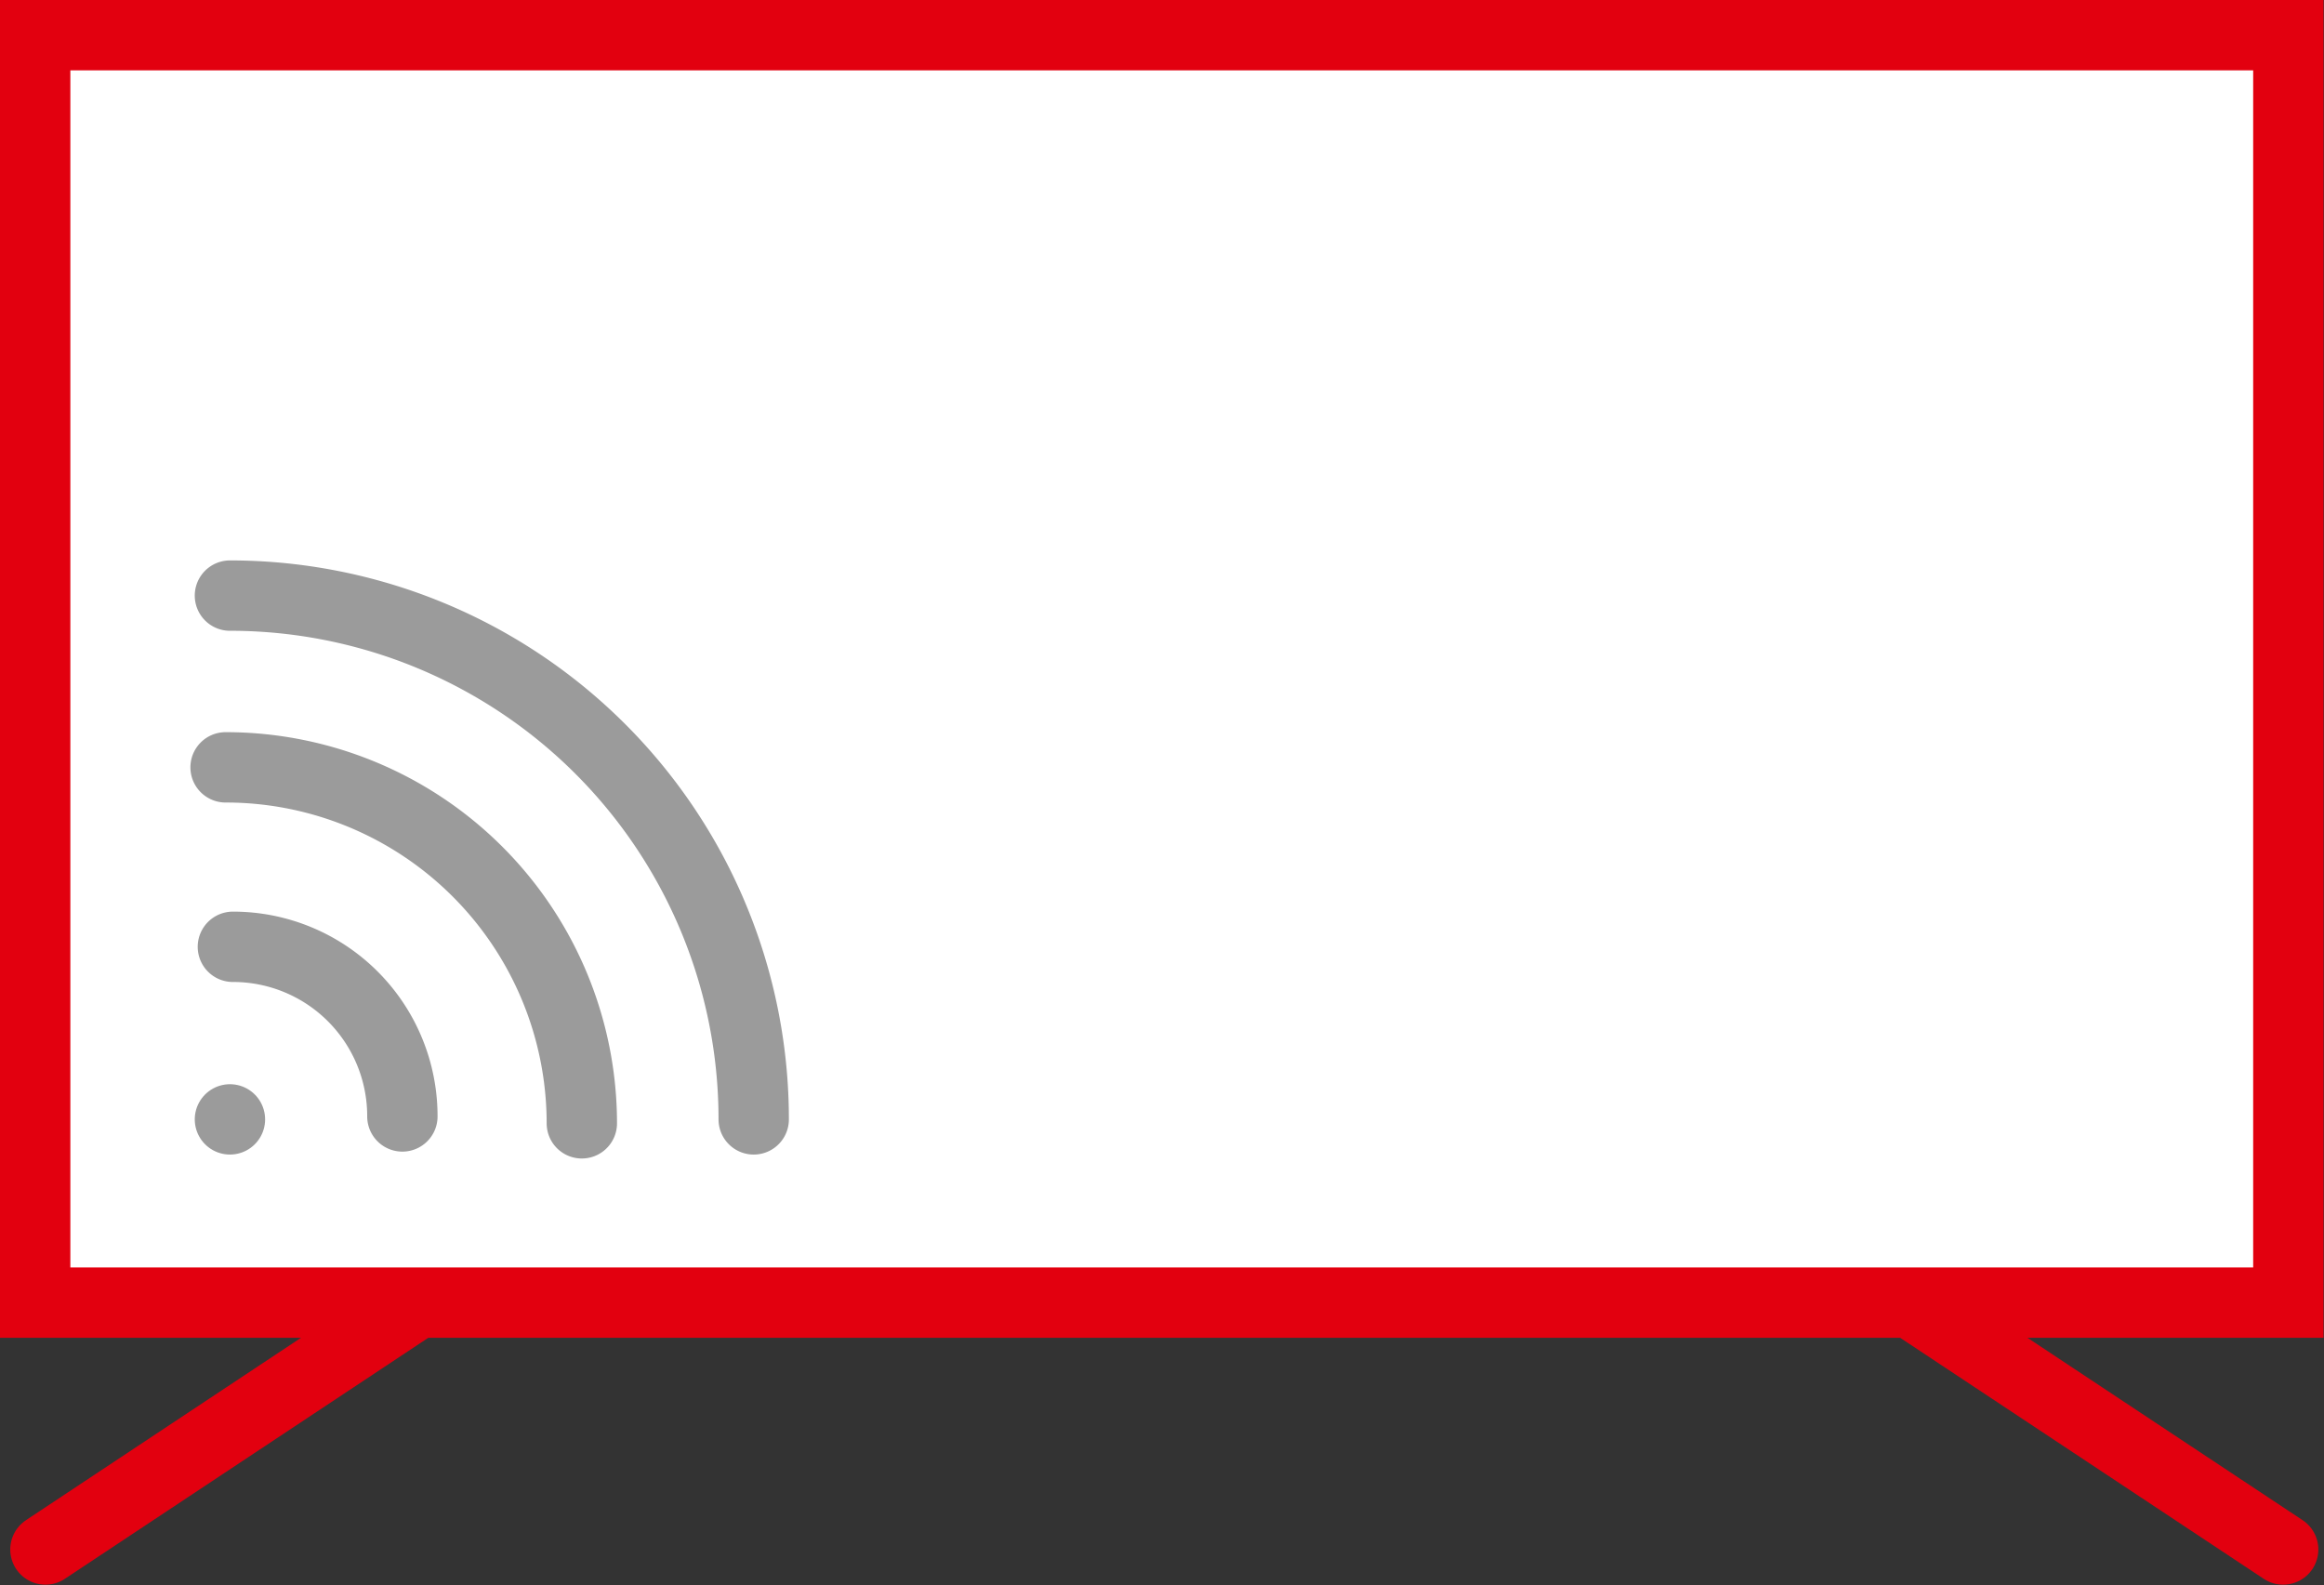
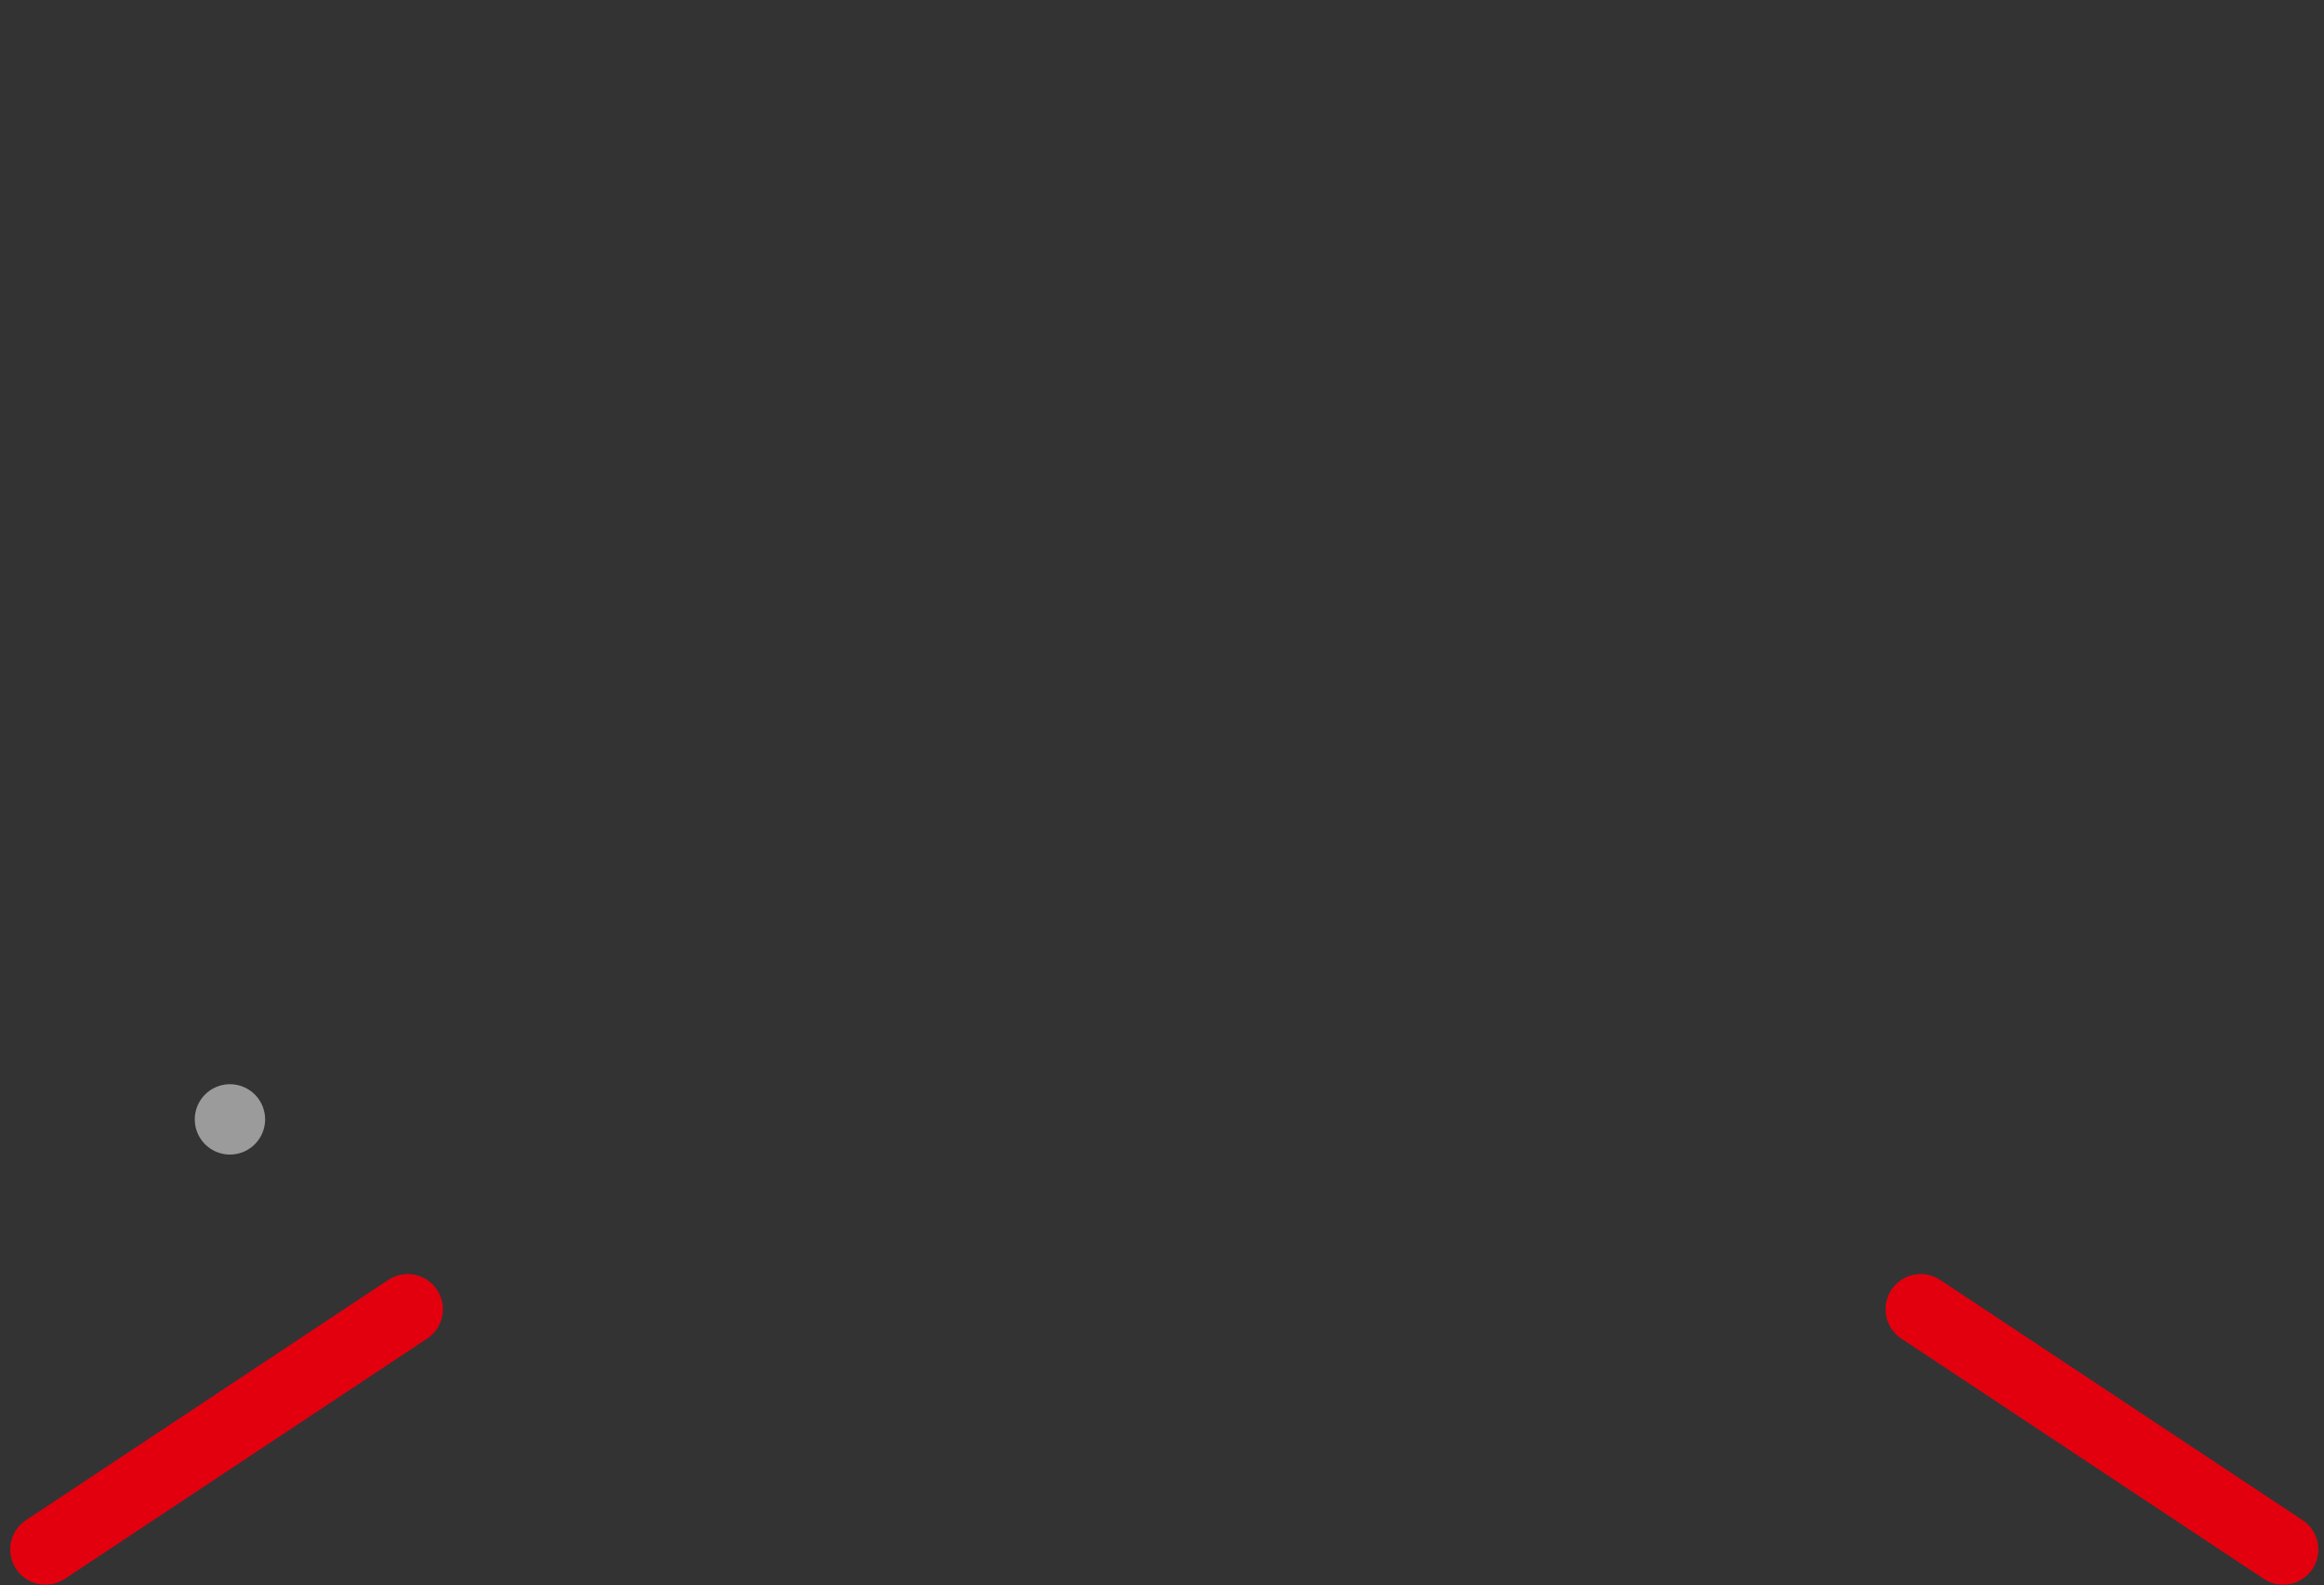
<svg xmlns="http://www.w3.org/2000/svg" xmlns:ns1="http://sodipodi.sourceforge.net/DTD/sodipodi-0.dtd" xmlns:ns2="http://www.inkscape.org/namespaces/inkscape" viewBox="0 0 166 113.231" version="1.1" id="svg24" ns1:docname="FiberHome-TV_service.svg" width="166" height="113.231" ns2:version="0.92.2 2405546, 2018-03-11">
  <rect x="0" y="0" width="166" height="113.231" fill="#333333" stroke="none" />
  <ns1:namedview pagecolor="#ffffff" bordercolor="#666666" borderopacity="1" objecttolerance="10" gridtolerance="10" guidetolerance="10" ns2:pageopacity="0" ns2:pageshadow="2" ns2:window-width="1245" ns2:window-height="713" id="namedview26" showgrid="false" fit-margin-top="0" fit-margin-left="0" fit-margin-right="0" fit-margin-bottom="0" ns2:zoom="1.7343486" ns2:cx="82.734998" ns2:cy="56.444834" ns2:window-x="0" ns2:window-y="0" ns2:window-maximized="0" ns2:current-layer="svg24" />
  <defs id="defs4">
    <style id="style2">.cls-1{fill:#fff;}.cls-1,.cls-2{stroke:#e2000f;}.cls-1,.cls-2,.cls-3{stroke-linecap:round;stroke-miterlimit:10;stroke-width:5.01px;}.cls-2,.cls-3{fill:none;}.cls-3{stroke:#9b9b9b;}</style>
  </defs>
  <title id="title6">FiberHome-TV_service</title>
  <g id="Layer_2" data-name="Layer 2" transform="matrix(1.003,0,0,1.003,-0.005,-0.005)">
    <g id="Layer_1-2" data-name="Layer 1">
-       <rect class="cls-1" x="2.51" y="2.51" width="160.46" height="90.26" id="rect8" style="fill:#ffffff;stroke:#e2000f;stroke-width:5.01px;stroke-linecap:round;stroke-miterlimit:10" />
      <line class="cls-2" x1="3.24" y1="110.35" x2="29.04" y2="93.24" id="line10" style="fill:none;stroke:#e2000f;stroke-width:5.01px;stroke-linecap:round;stroke-miterlimit:10" />
      <line class="cls-2" x1="162.6" y1="110.35" x2="136.79" y2="93.24" id="line12" style="fill:none;stroke:#e2000f;stroke-width:5.01px;stroke-linecap:round;stroke-miterlimit:10" />
-       <path class="cls-3" d="M 53.68,79.72 A 37.29,37.29 0 0 0 16.38,42.42" id="path14" ns2:connector-curvature="0" style="fill:none;stroke:#9b9b9b;stroke-width:5.01px;stroke-linecap:round;stroke-miterlimit:10" />
-       <path class="cls-3" d="M 41.44,80 A 25.36,25.36 0 0 0 16.07,54.65" id="path16" ns2:connector-curvature="0" style="fill:none;stroke:#9b9b9b;stroke-width:5.01px;stroke-linecap:round;stroke-miterlimit:10" />
-       <path class="cls-3" d="M 28.66,79.51 A 12.06,12.06 0 0 0 16.59,67.43" id="path18" ns2:connector-curvature="0" style="fill:none;stroke:#9b9b9b;stroke-width:5.01px;stroke-linecap:round;stroke-miterlimit:10" />
      <line class="cls-3" x1="16.38" y1="79.72" x2="16.38" y2="79.72" id="line20" style="fill:none;stroke:#9b9b9b;stroke-width:5.01px;stroke-linecap:round;stroke-miterlimit:10" />
    </g>
  </g>
</svg>